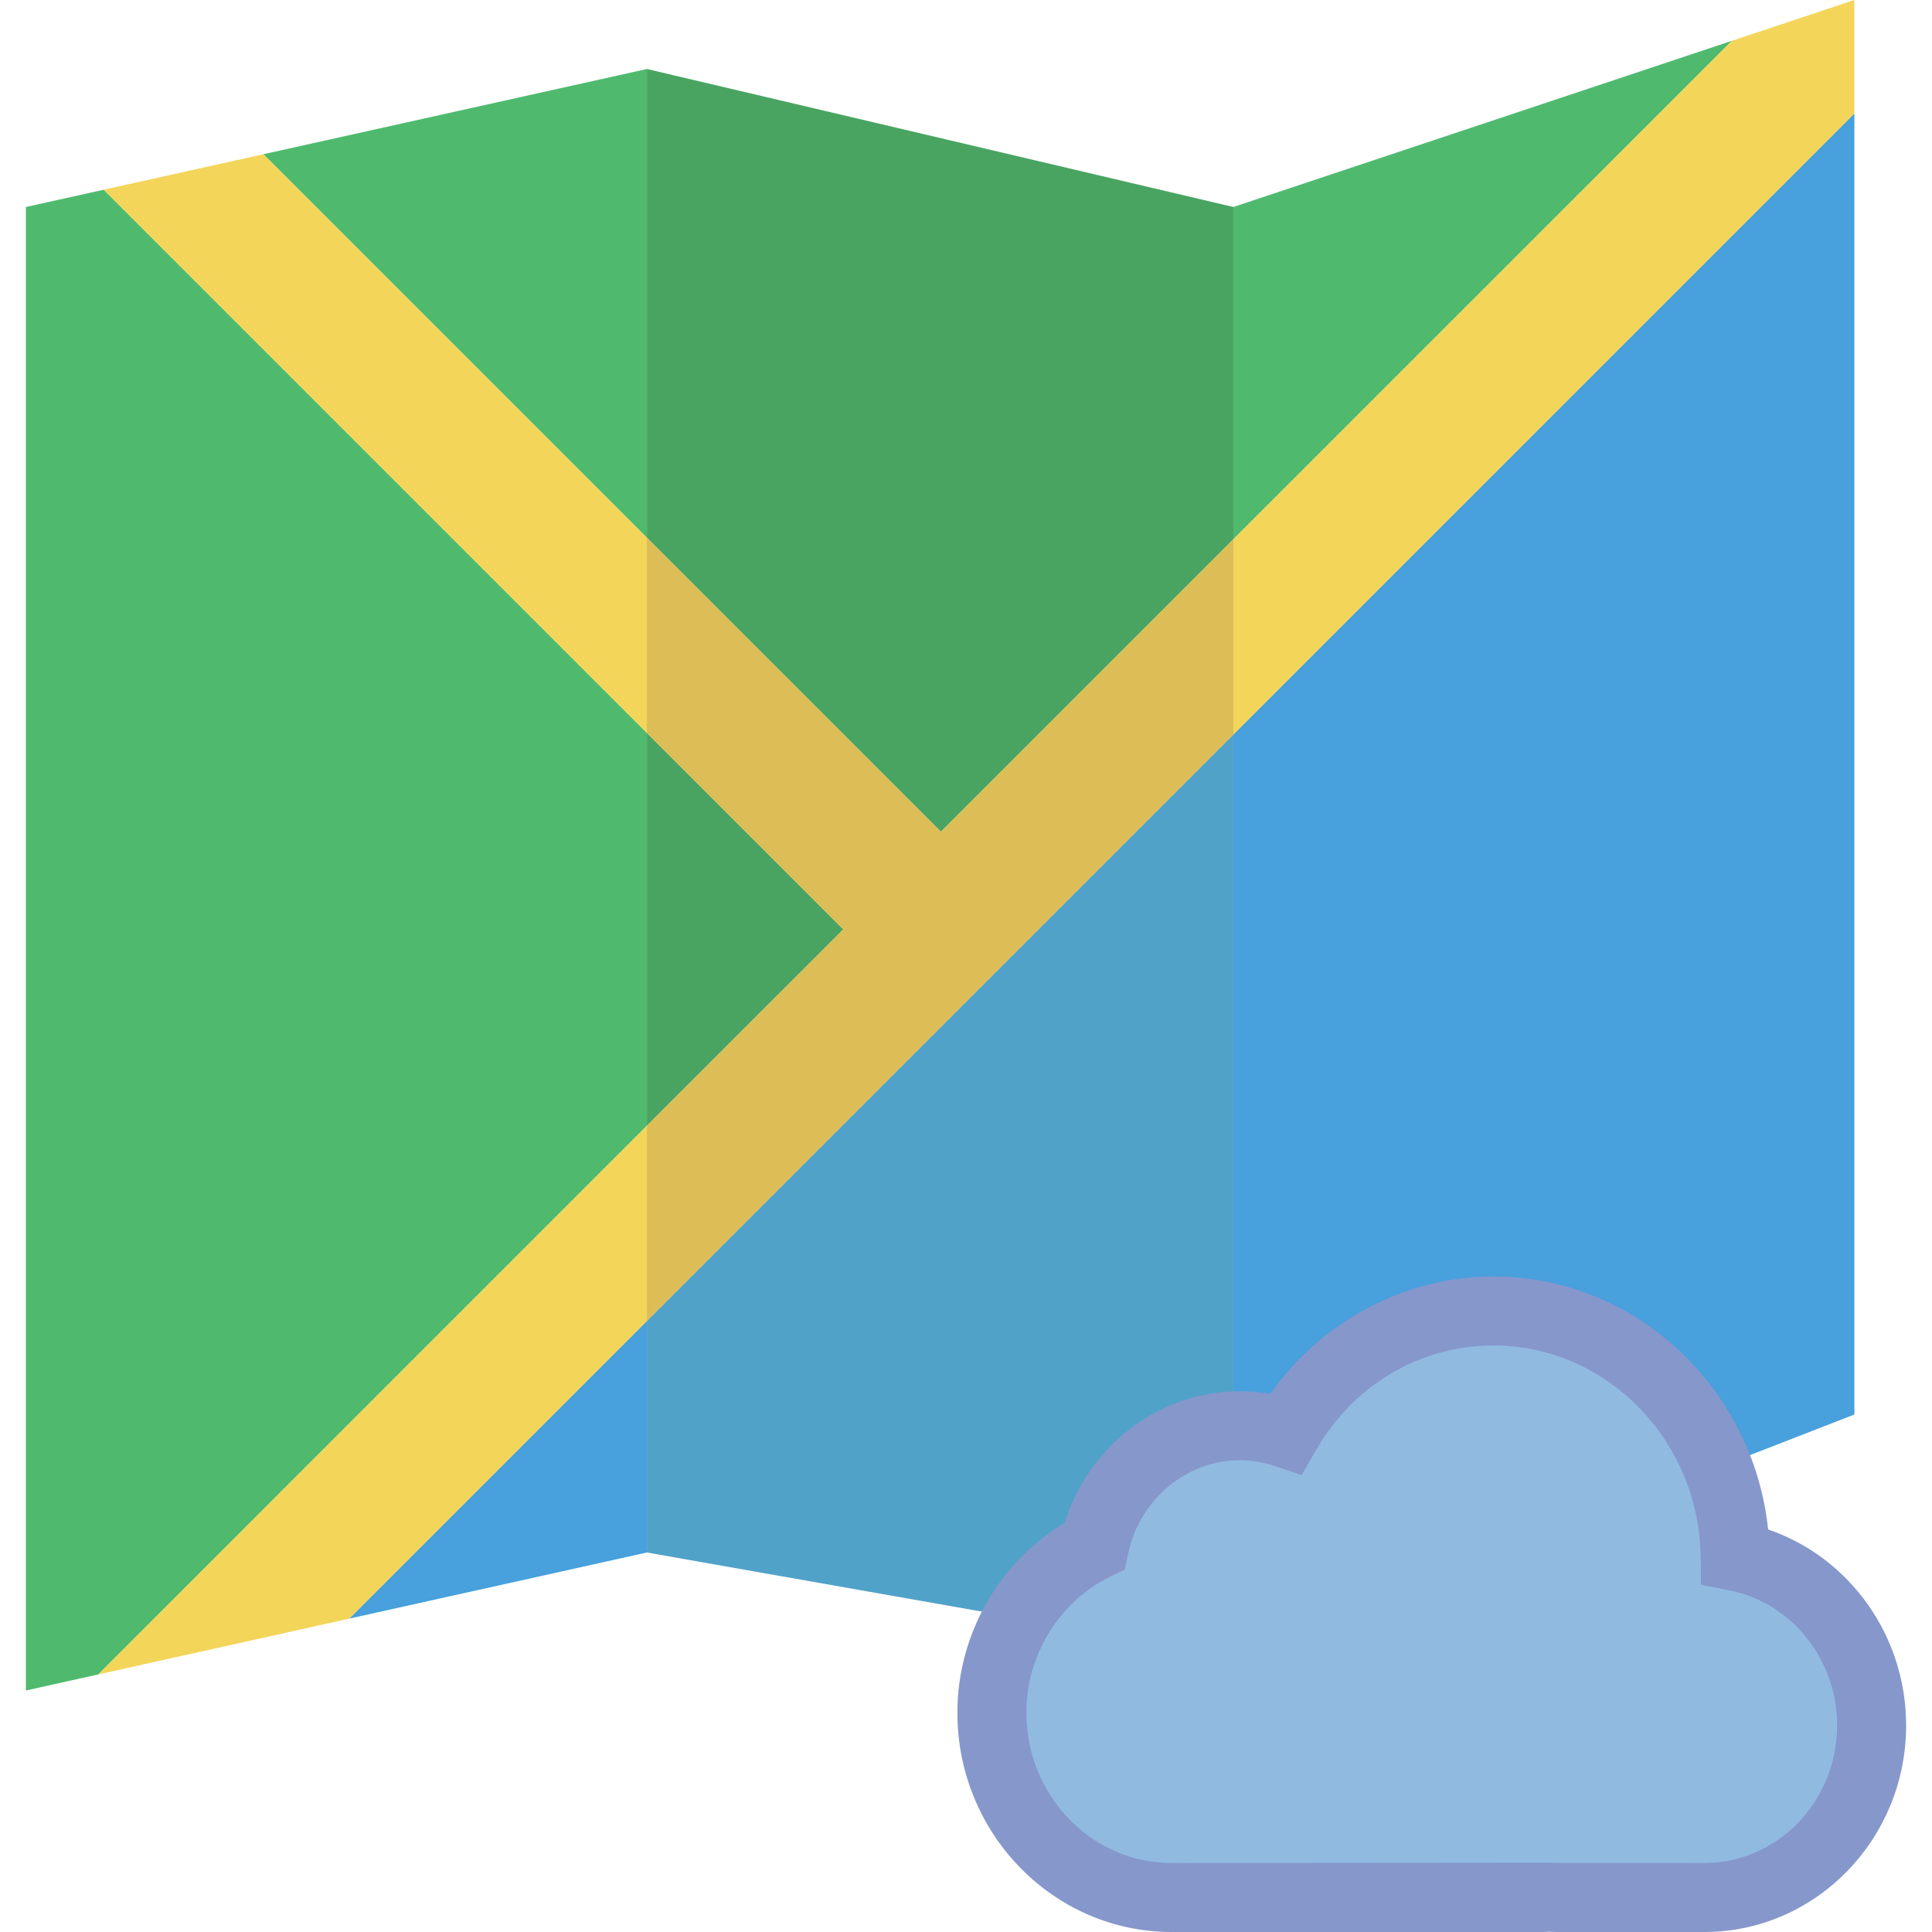
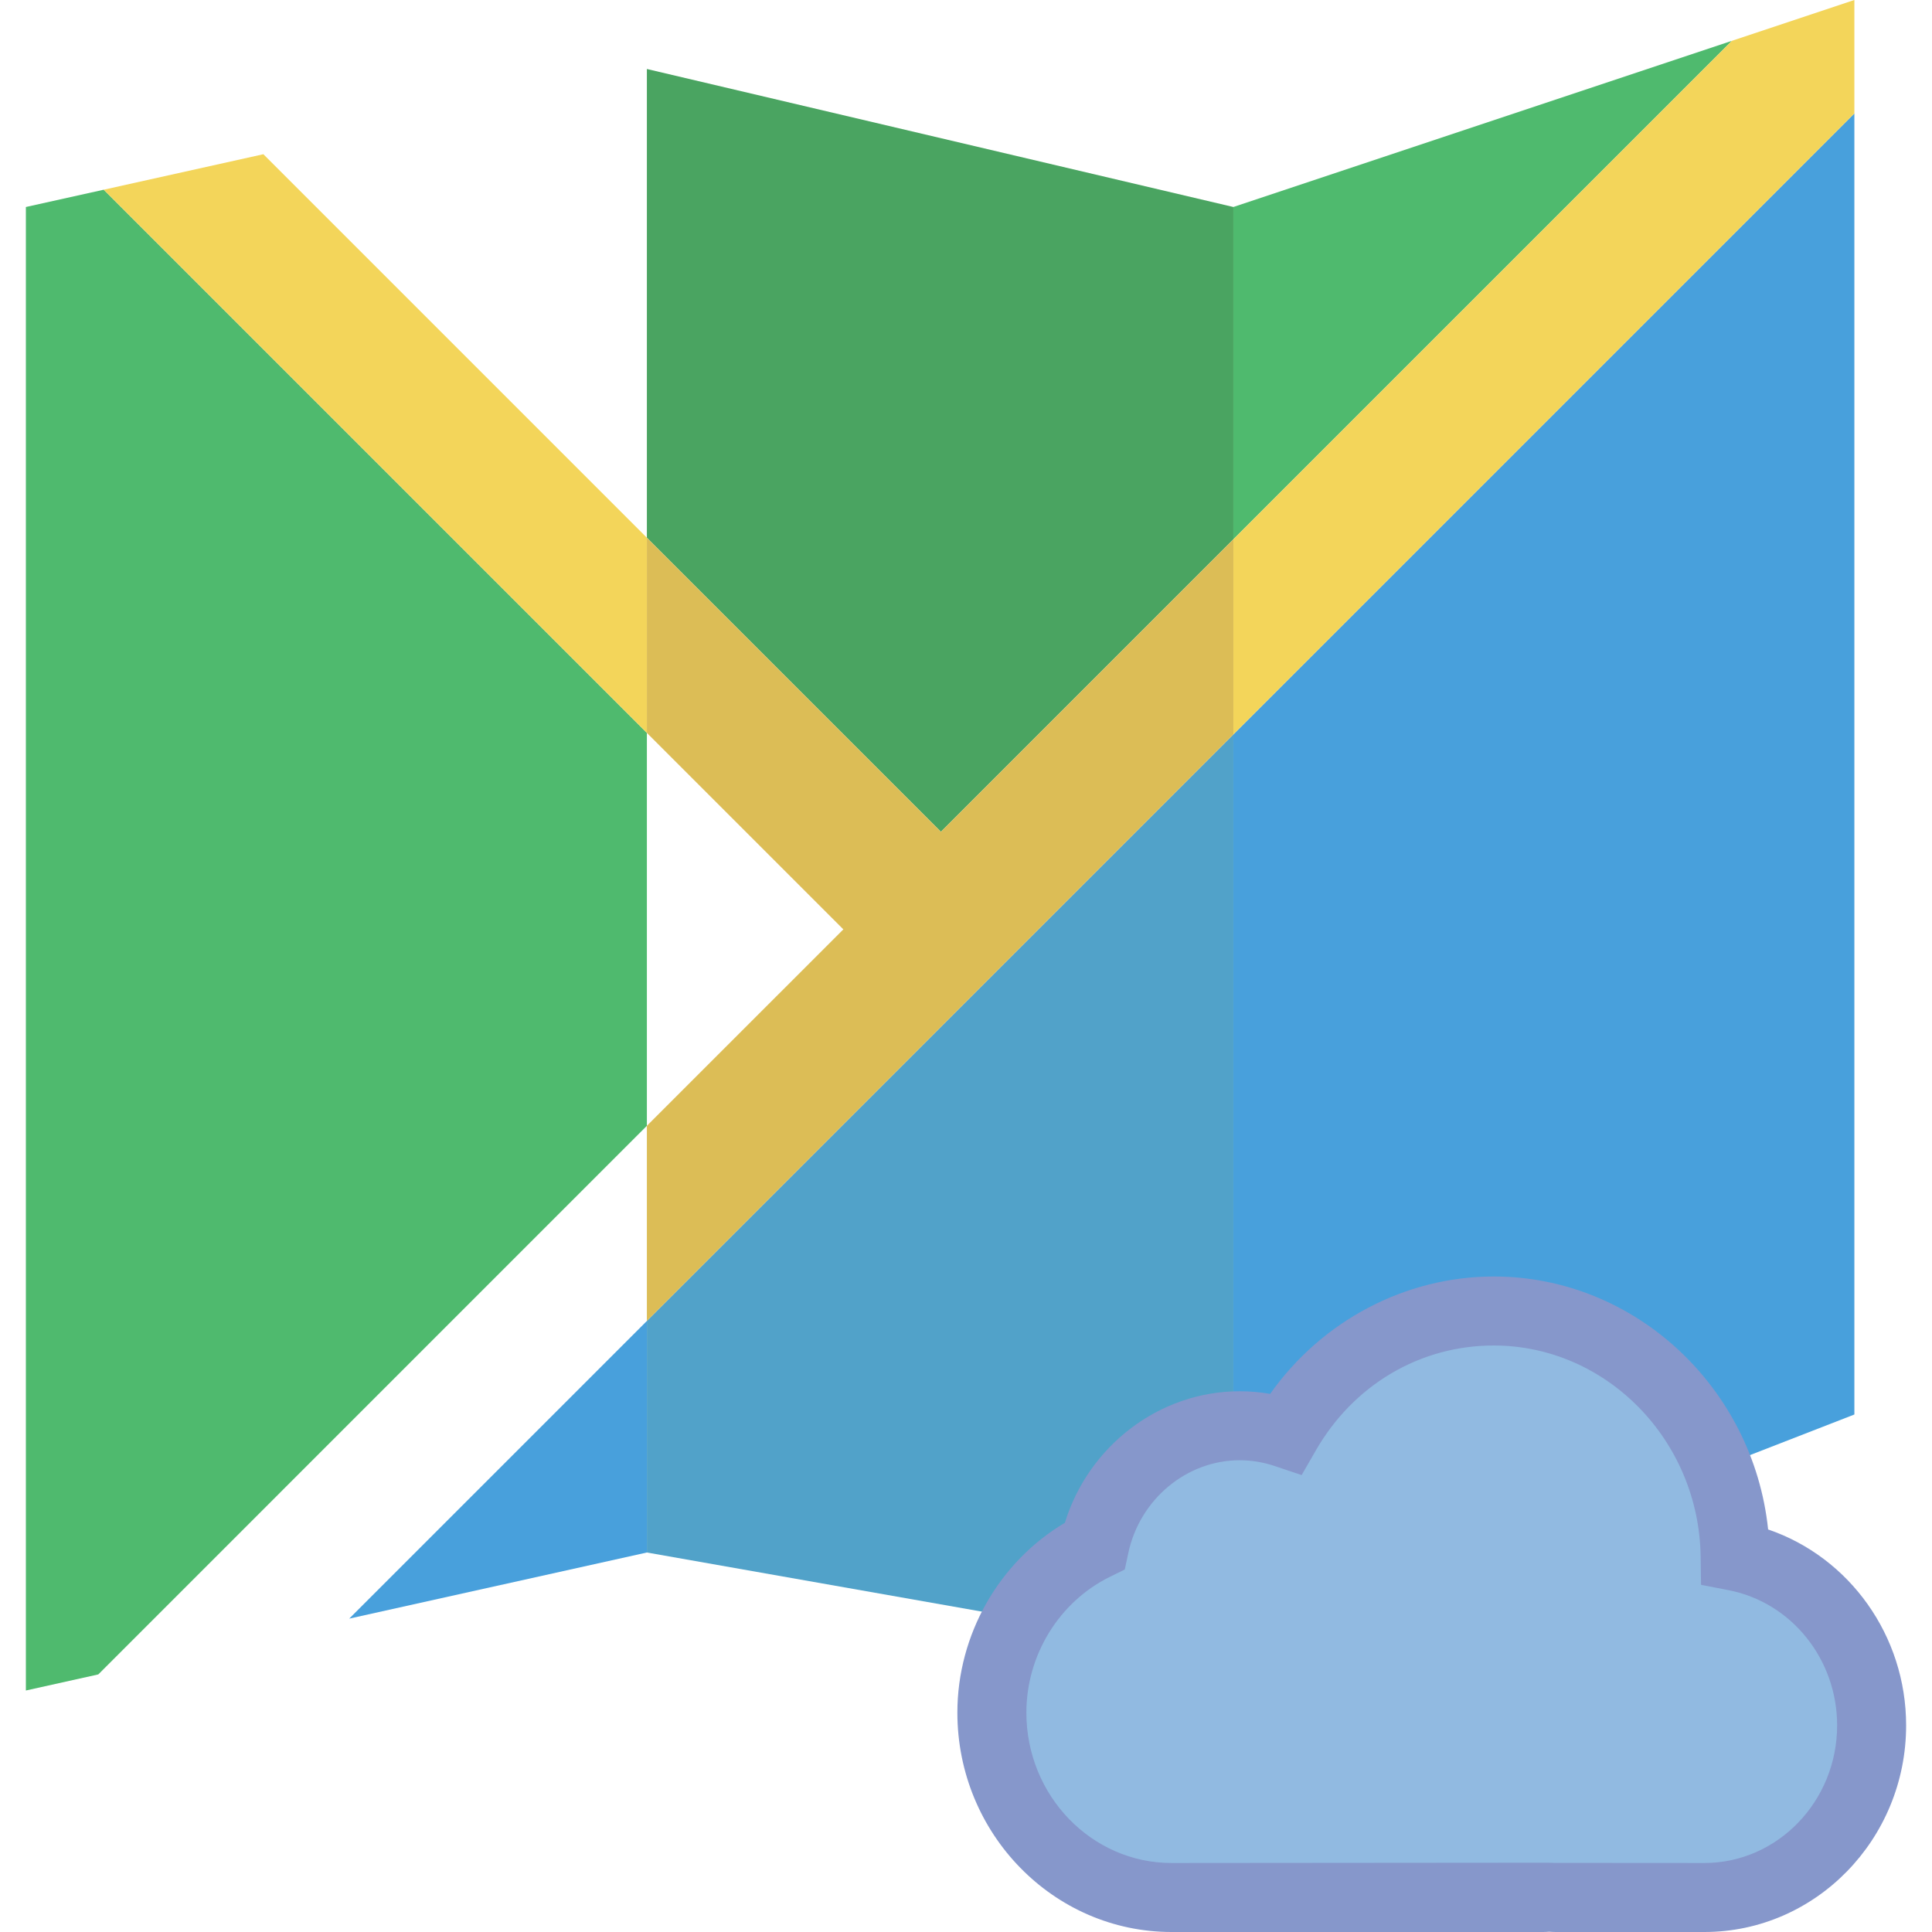
<svg xmlns="http://www.w3.org/2000/svg" version="1.1" id="Capa_1" x="0px" y="0px" viewBox="0 0 56 56" style="enable-background:new 0 0 56 56;" xml:space="preserve">
  <g>
    <g>
      <polygon style="fill:#4FBA6E;" points="18.75,21.243 3.006,5.499 0.75,6 0.75,49 2.849,48.534 18.75,32.632   " />
      <polygon style="fill:#48A0DC;" points="10.122,46.917 18.75,45 18.75,38.289   " />
-       <polygon style="fill:#4FBA6E;" points="18.75,2 7.634,4.47 18.75,15.586   " />
      <polygon style="fill:#4FBA6E;" points="50.199,1.184 35.75,6 35.75,15.632   " />
      <polygon style="fill:#48A0DC;" points="35.75,21.289 35.75,48 53.75,41 53.75,3.289   " />
      <polygon style="fill:#4AA461;" points="27.273,24.109 35.75,15.632 35.75,6 18.75,2 18.75,15.586   " />
-       <polygon style="fill:#4AA461;" points="18.75,21.243 18.75,32.632 24.445,26.938   " />
      <polygon style="fill:#51A2C9;" points="18.75,38.289 18.75,45 35.75,48 35.75,21.289   " />
      <polygon style="fill:#F3D55A;" points="18.75,15.586 7.634,4.47 3.006,5.499 18.75,21.243   " />
-       <polygon style="fill:#F3D55A;" points="18.75,32.632 2.849,48.534 10.122,46.917 18.75,38.289   " />
      <polygon style="fill:#F3D55A;" points="35.75,21.289 53.75,3.289 53.75,0 50.199,1.184 35.75,15.632   " />
      <polygon style="fill:#DCBD56;" points="27.273,24.109 18.75,15.586 18.75,21.243 24.445,26.938 18.75,32.632 18.75,38.289     35.75,21.289 35.75,15.632   " />
    </g>
    <g>
      <g>
        <path style="fill:#91BAE1;" d="M50.295,45.111C50.244,41.175,47.132,38,43.296,38c-2.568,0-4.806,1.426-6.025,3.546     c-0.421-0.141-0.87-0.22-1.337-0.22c-2.063,0-3.785,1.492-4.208,3.484c-1.754,0.865-2.975,2.706-2.975,4.831     c0,2.947,2.343,5.359,5.208,5.359h10.775c0.061,0,0.119-0.007,0.18-0.009c0.06,0.002,0.119,0.009,0.18,0.009h4.31     c2.667,0,4.849-2.245,4.849-4.989C54.25,47.581,52.538,45.546,50.295,45.111z" />
        <path style="fill:#8697CB;" d="M49.401,56h-4.31c-0.063,0-0.126-0.004-0.188-0.008C44.856,55.996,44.795,56,44.732,56H33.958     c-3.423,0-6.208-2.853-6.208-6.358c0-2.262,1.209-4.372,3.116-5.503c0.686-2.235,2.746-3.813,5.066-3.813     c0.296,0,0.592,0.025,0.884,0.076C38.312,38.286,40.73,37,43.296,37c4.102,0,7.524,3.225,7.954,7.332     c2.358,0.806,4,3.079,4,5.679C55.25,53.313,52.626,56,49.401,56z M44.864,53.991l0.186,0.006L49.401,54     c2.122,0,3.849-1.79,3.849-3.989c0-1.917-1.323-3.564-3.146-3.919l-0.799-0.155l-0.011-0.813C49.251,41.747,46.561,39,43.296,39     c-2.135,0-4.063,1.139-5.158,3.045l-0.409,0.711l-0.777-0.261c-0.332-0.112-0.675-0.169-1.019-0.169     c-1.54,0-2.898,1.133-3.229,2.692l-0.102,0.475l-0.435,0.214c-1.469,0.725-2.417,2.269-2.417,3.935     c0,2.403,1.888,4.358,4.208,4.358L44.864,53.991z" />
      </g>
    </g>
  </g>
  <g>
</g>
  <g>
</g>
  <g>
</g>
  <g>
</g>
  <g>
</g>
  <g>
</g>
  <g>
</g>
  <g>
</g>
  <g>
</g>
  <g>
</g>
  <g>
</g>
  <g>
</g>
  <g>
</g>
  <g>
</g>
  <g>
</g>
</svg>